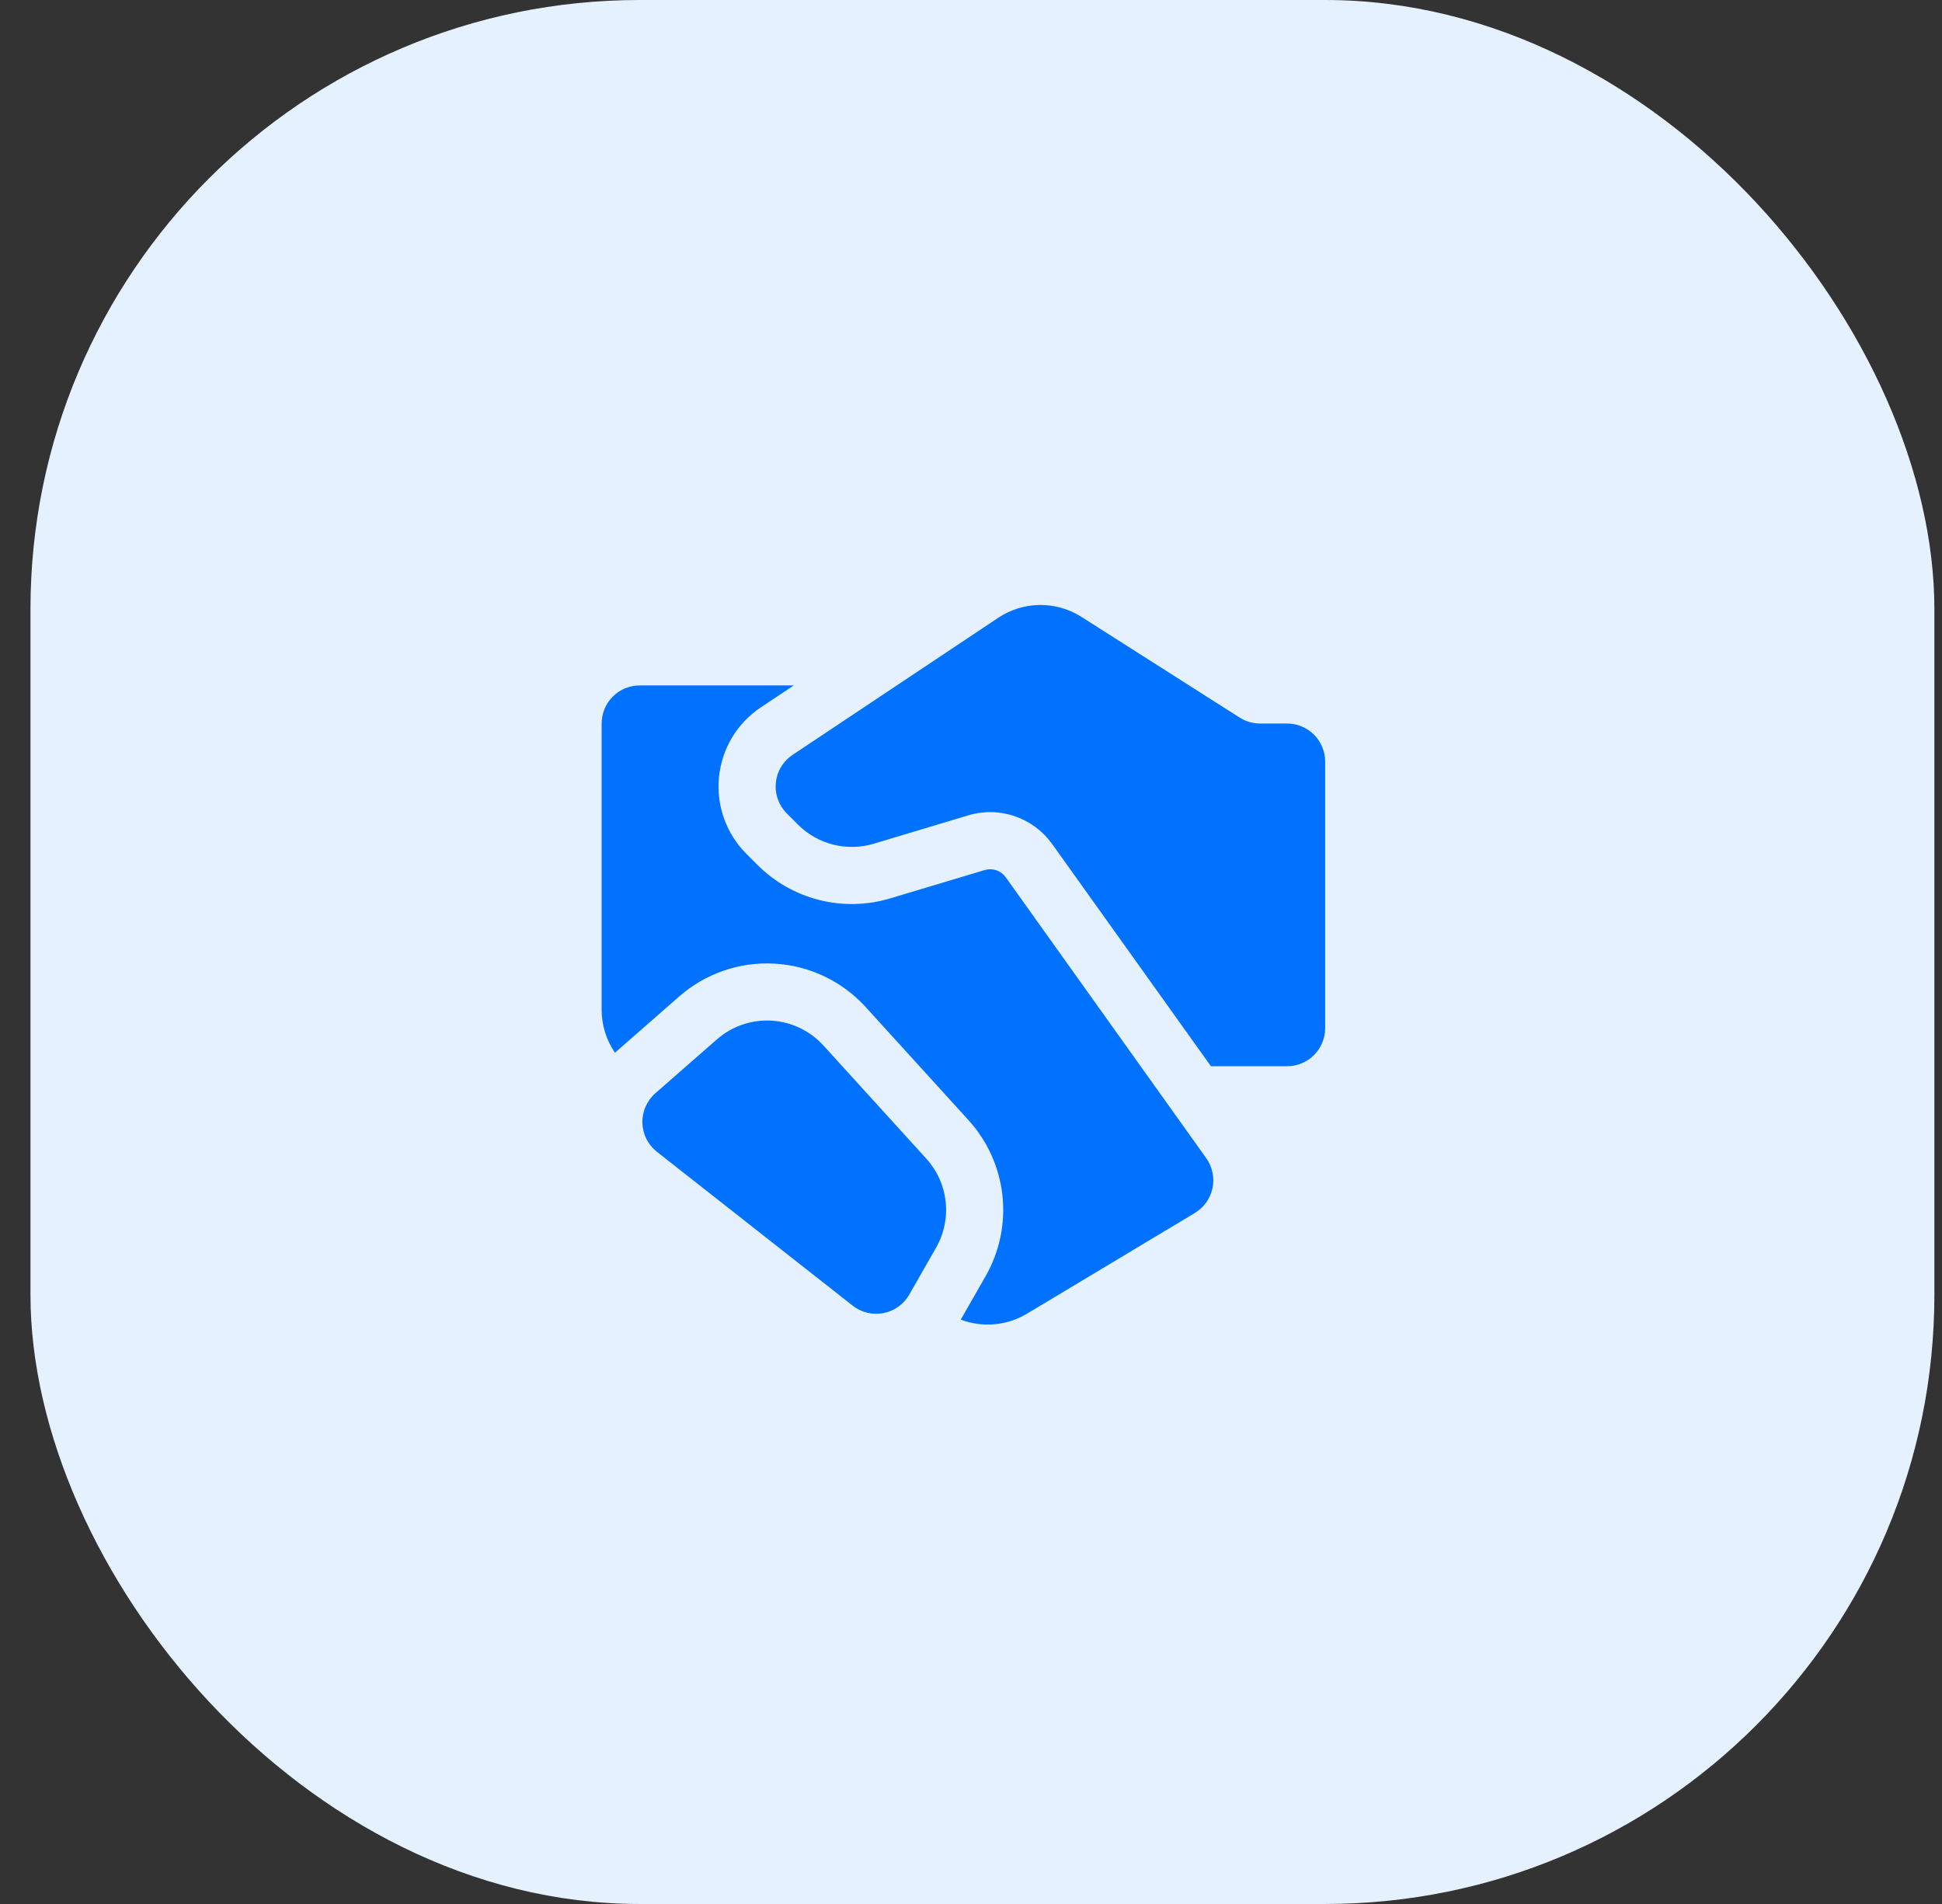
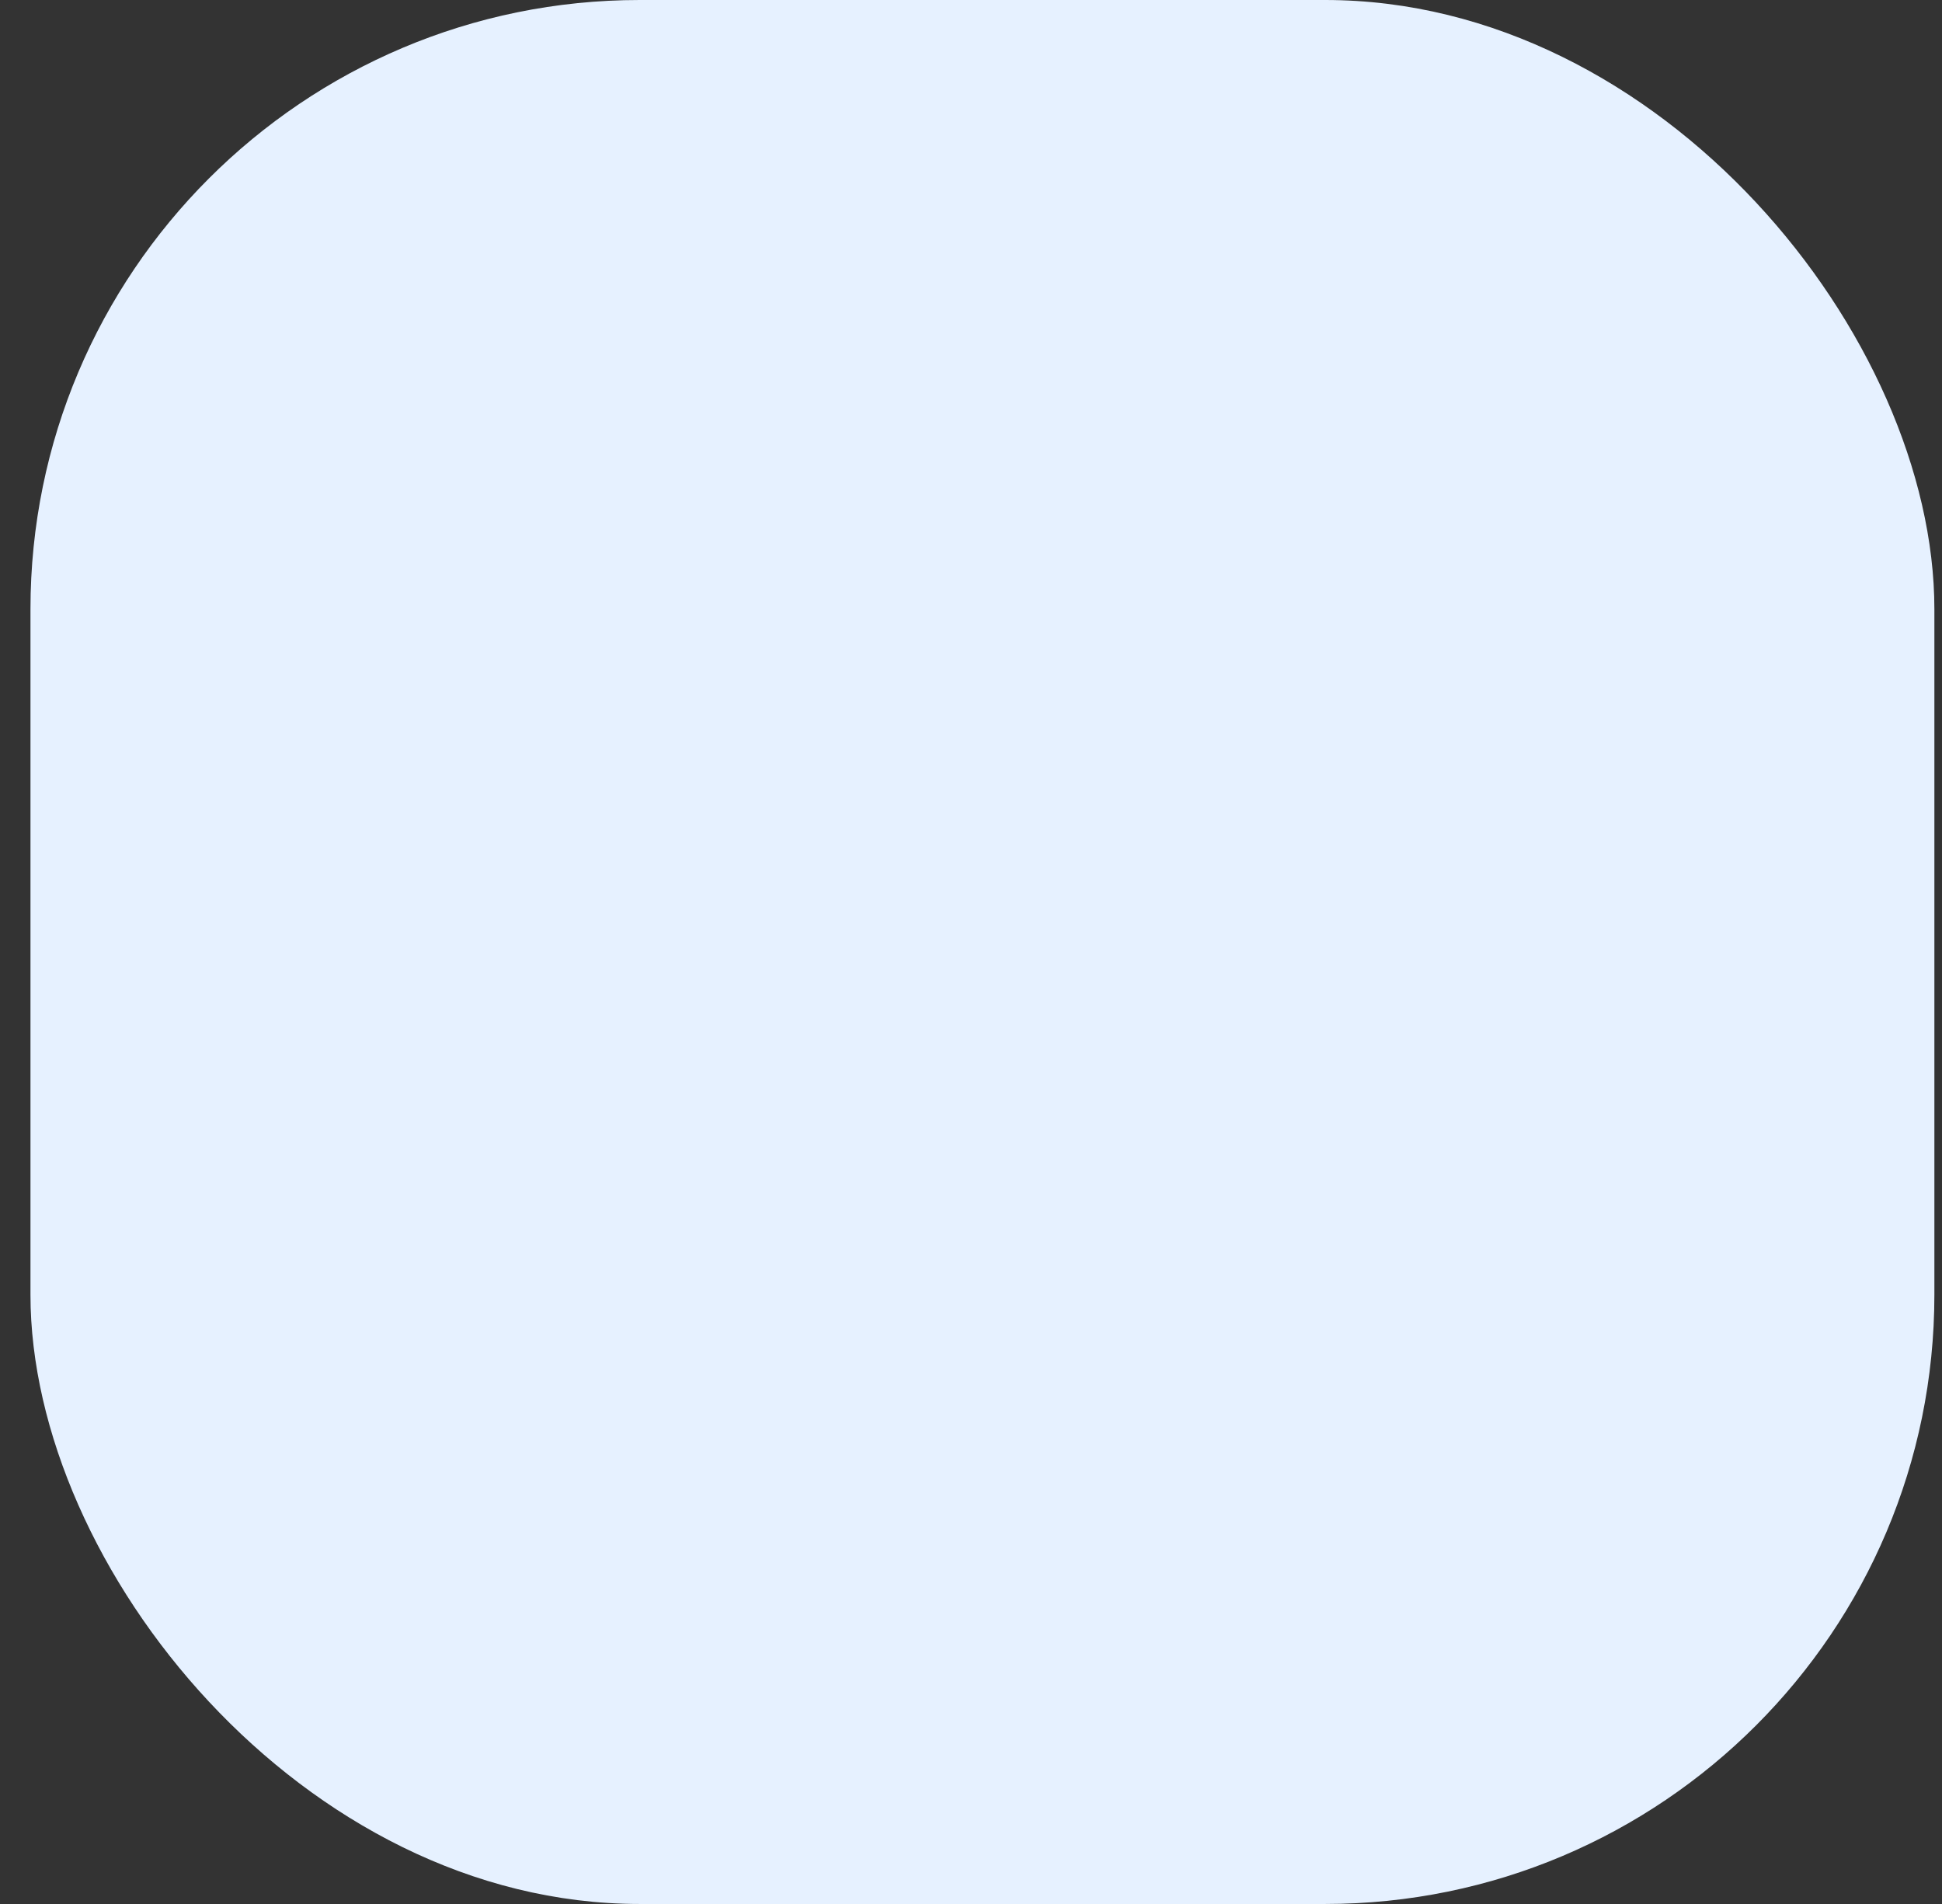
<svg xmlns="http://www.w3.org/2000/svg" width="51" height="50" viewBox="0 0 51 50" fill="none">
  <rect x="0" y="0" width="51" height="50" fill="#333333" stroke="none" />
  <rect x="0.8" width="50" height="50" rx="16" fill="#E6F1FF" />
-   <path d="M33.091 19H33.801C34.066 19 34.32 19.105 34.508 19.293C34.695 19.48 34.801 19.735 34.801 20V27C34.801 27.265 34.695 27.52 34.508 27.707C34.32 27.895 34.066 28 33.801 28H31.801L27.631 22.164C27.388 21.825 27.046 21.57 26.651 21.435C26.256 21.299 25.829 21.291 25.43 21.411L22.944 22.157C22.598 22.261 22.231 22.268 21.881 22.18C21.531 22.092 21.211 21.91 20.956 21.655L20.663 21.362C20.558 21.257 20.478 21.131 20.428 20.992C20.378 20.852 20.36 20.704 20.375 20.556C20.389 20.409 20.436 20.267 20.512 20.14C20.588 20.014 20.692 19.905 20.815 19.823L26.216 16.223C26.538 16.008 26.916 15.891 27.304 15.887C27.691 15.883 28.072 15.991 28.399 16.199L32.555 18.844C32.715 18.946 32.901 19 33.091 19ZM18.827 27.295L17.211 28.709C17.1 28.806 17.013 28.926 16.954 29.06C16.895 29.195 16.866 29.341 16.87 29.488C16.874 29.634 16.91 29.779 16.976 29.91C17.042 30.041 17.136 30.156 17.252 30.247L22.392 34.287C22.505 34.376 22.636 34.439 22.775 34.473C22.915 34.507 23.061 34.51 23.202 34.483C23.343 34.455 23.476 34.398 23.593 34.314C23.71 34.23 23.808 34.122 23.879 33.997L24.583 32.765C24.792 32.398 24.881 31.974 24.834 31.554C24.788 31.134 24.61 30.74 24.326 30.427L21.624 27.455C21.271 27.067 20.781 26.833 20.258 26.803C19.735 26.773 19.221 26.95 18.827 27.295ZM20.846 18H16.8C16.535 18 16.28 18.105 16.093 18.293C15.905 18.48 15.8 18.735 15.8 19V26.516C15.8 26.919 15.922 27.313 16.15 27.646L16.224 27.58L17.839 26.166C18.529 25.562 19.428 25.253 20.343 25.306C21.259 25.358 22.117 25.767 22.734 26.446L25.436 29.418C25.933 29.965 26.244 30.655 26.325 31.39C26.406 32.125 26.252 32.866 25.886 33.508L25.231 34.654C25.513 34.761 25.817 34.803 26.118 34.776C26.419 34.749 26.71 34.654 26.969 34.499L31.379 31.853C31.497 31.782 31.599 31.687 31.679 31.575C31.759 31.462 31.815 31.334 31.843 31.199C31.871 31.064 31.871 30.925 31.842 30.79C31.814 30.655 31.758 30.527 31.678 30.415L26.411 23.036C26.35 22.951 26.265 22.887 26.166 22.854C26.067 22.82 25.961 22.818 25.861 22.848L23.375 23.593C22.77 23.774 22.127 23.789 21.514 23.634C20.901 23.48 20.342 23.163 19.895 22.716L19.602 22.423C19.34 22.162 19.14 21.845 19.015 21.497C18.891 21.149 18.845 20.777 18.881 20.409C18.918 20.041 19.035 19.686 19.225 19.368C19.416 19.051 19.674 18.78 19.982 18.575L20.846 18Z" fill="#0172FF" />
</svg>